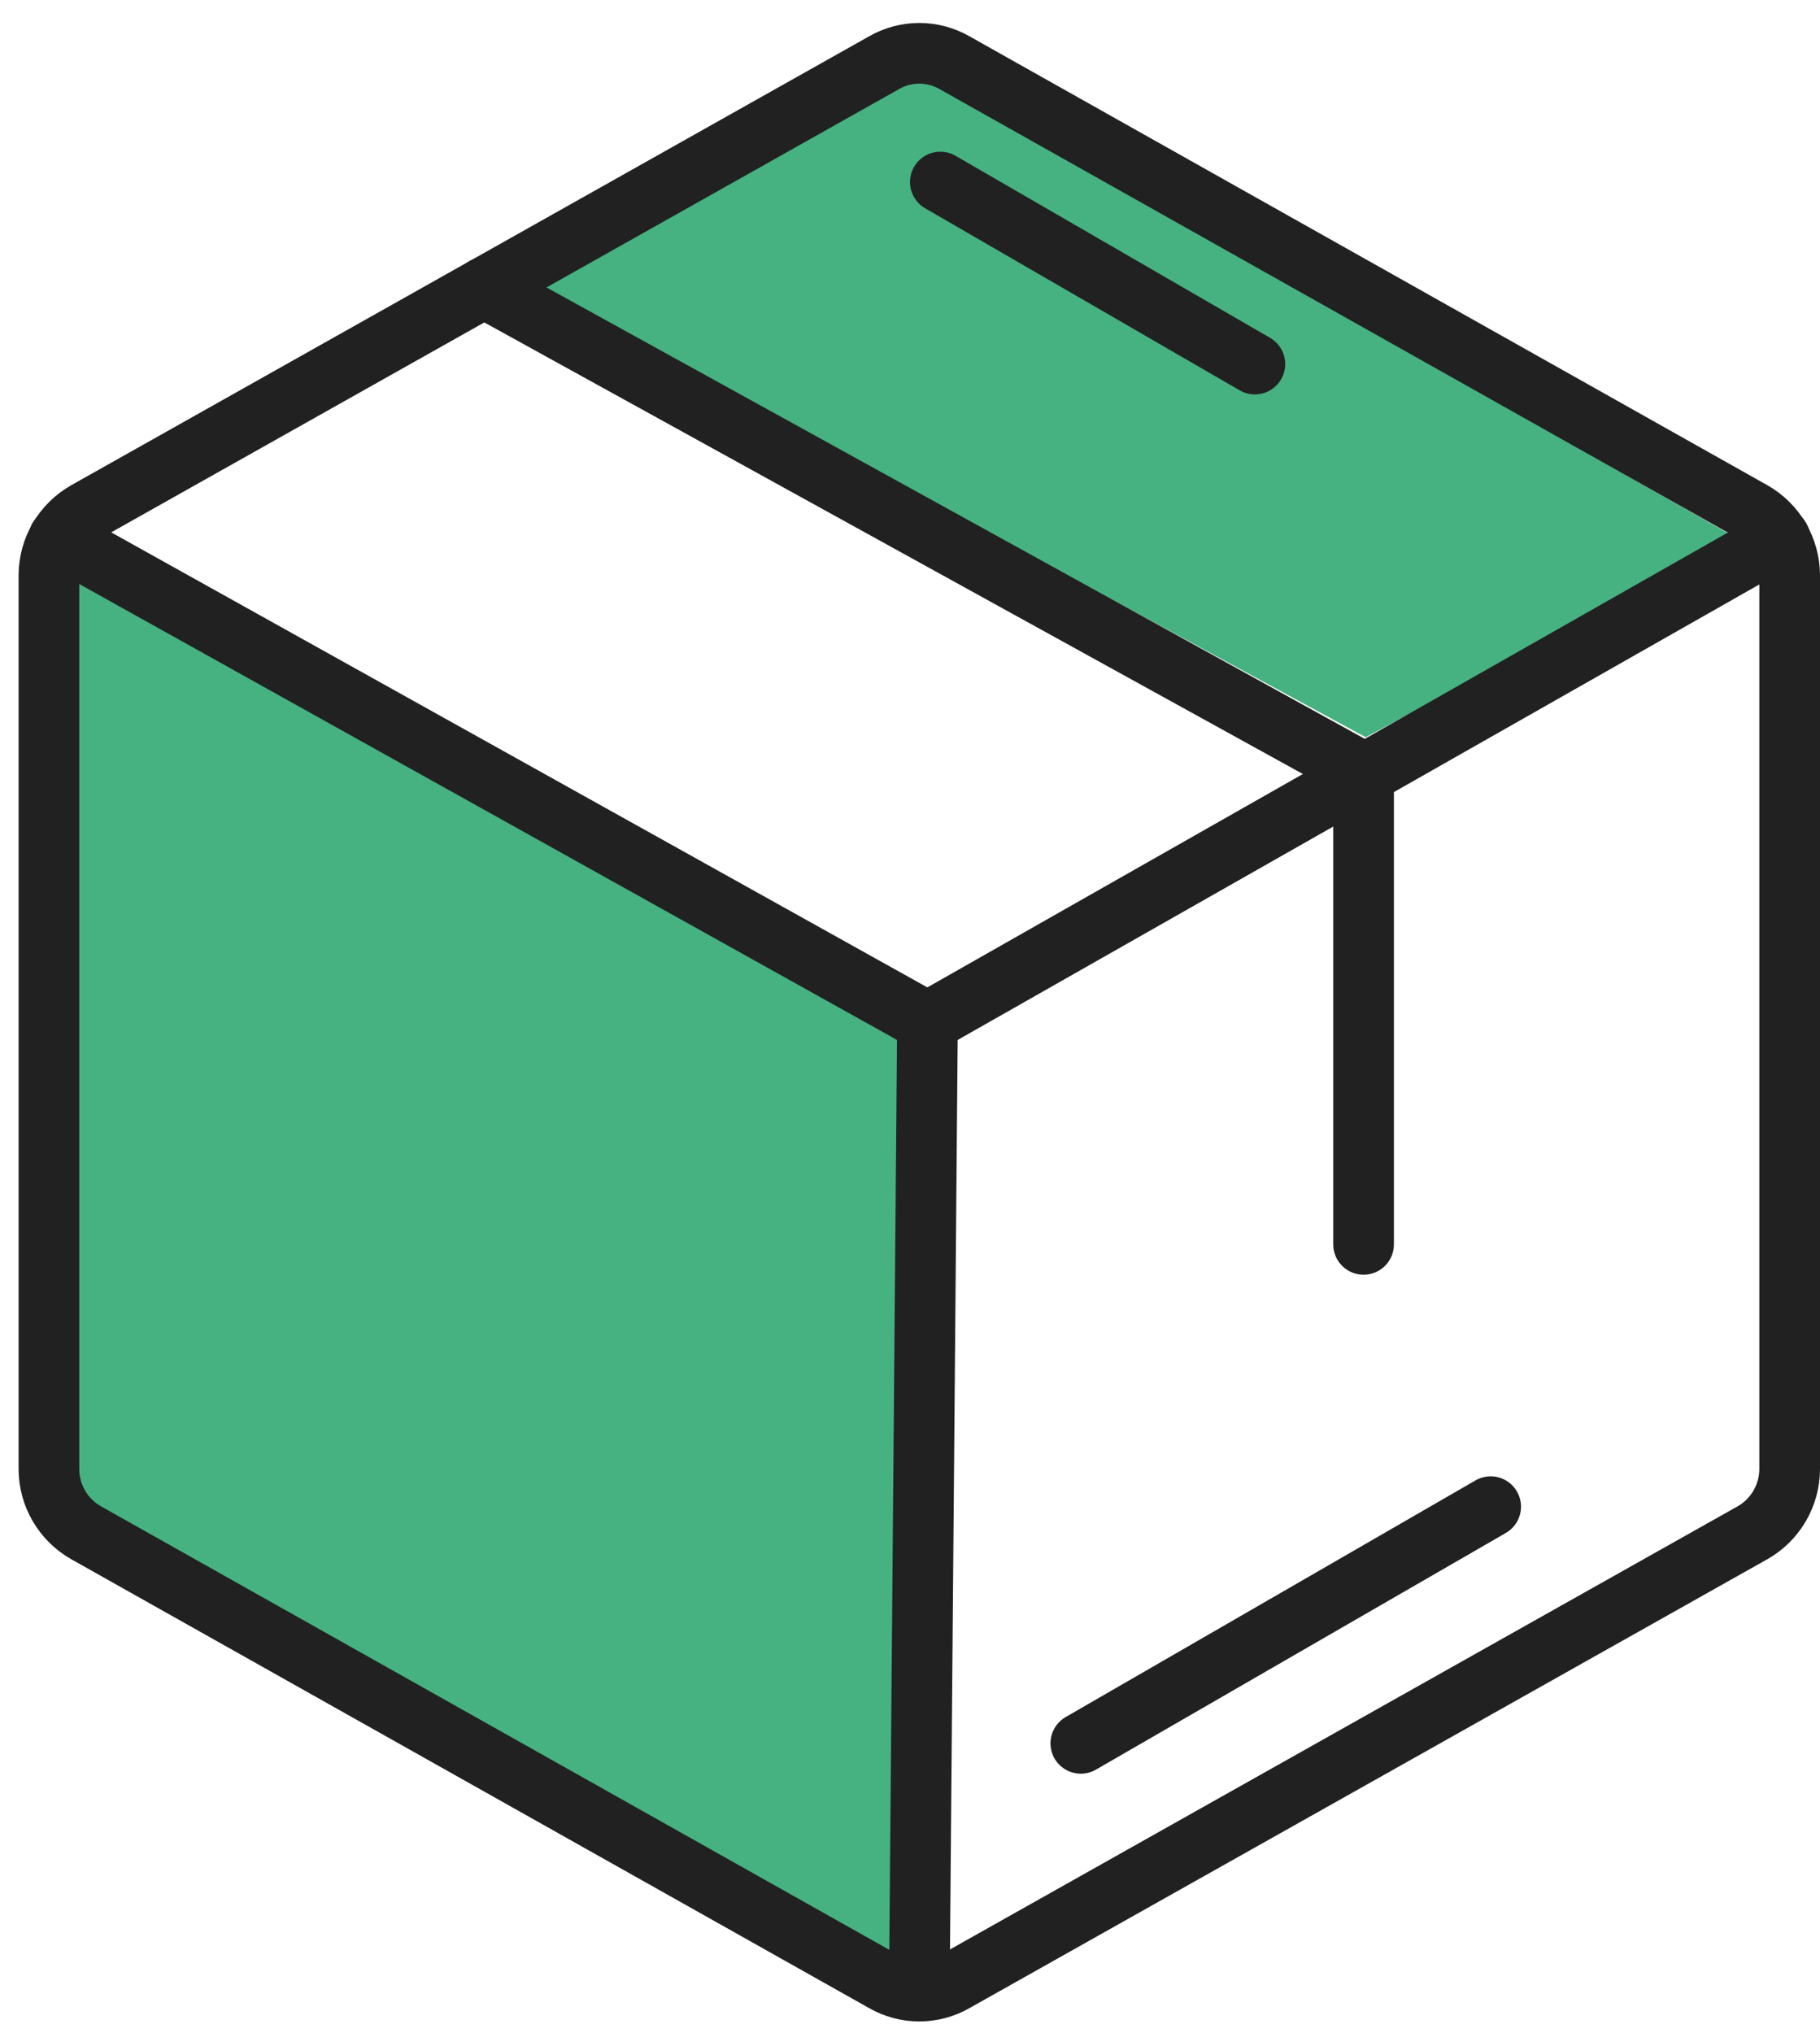
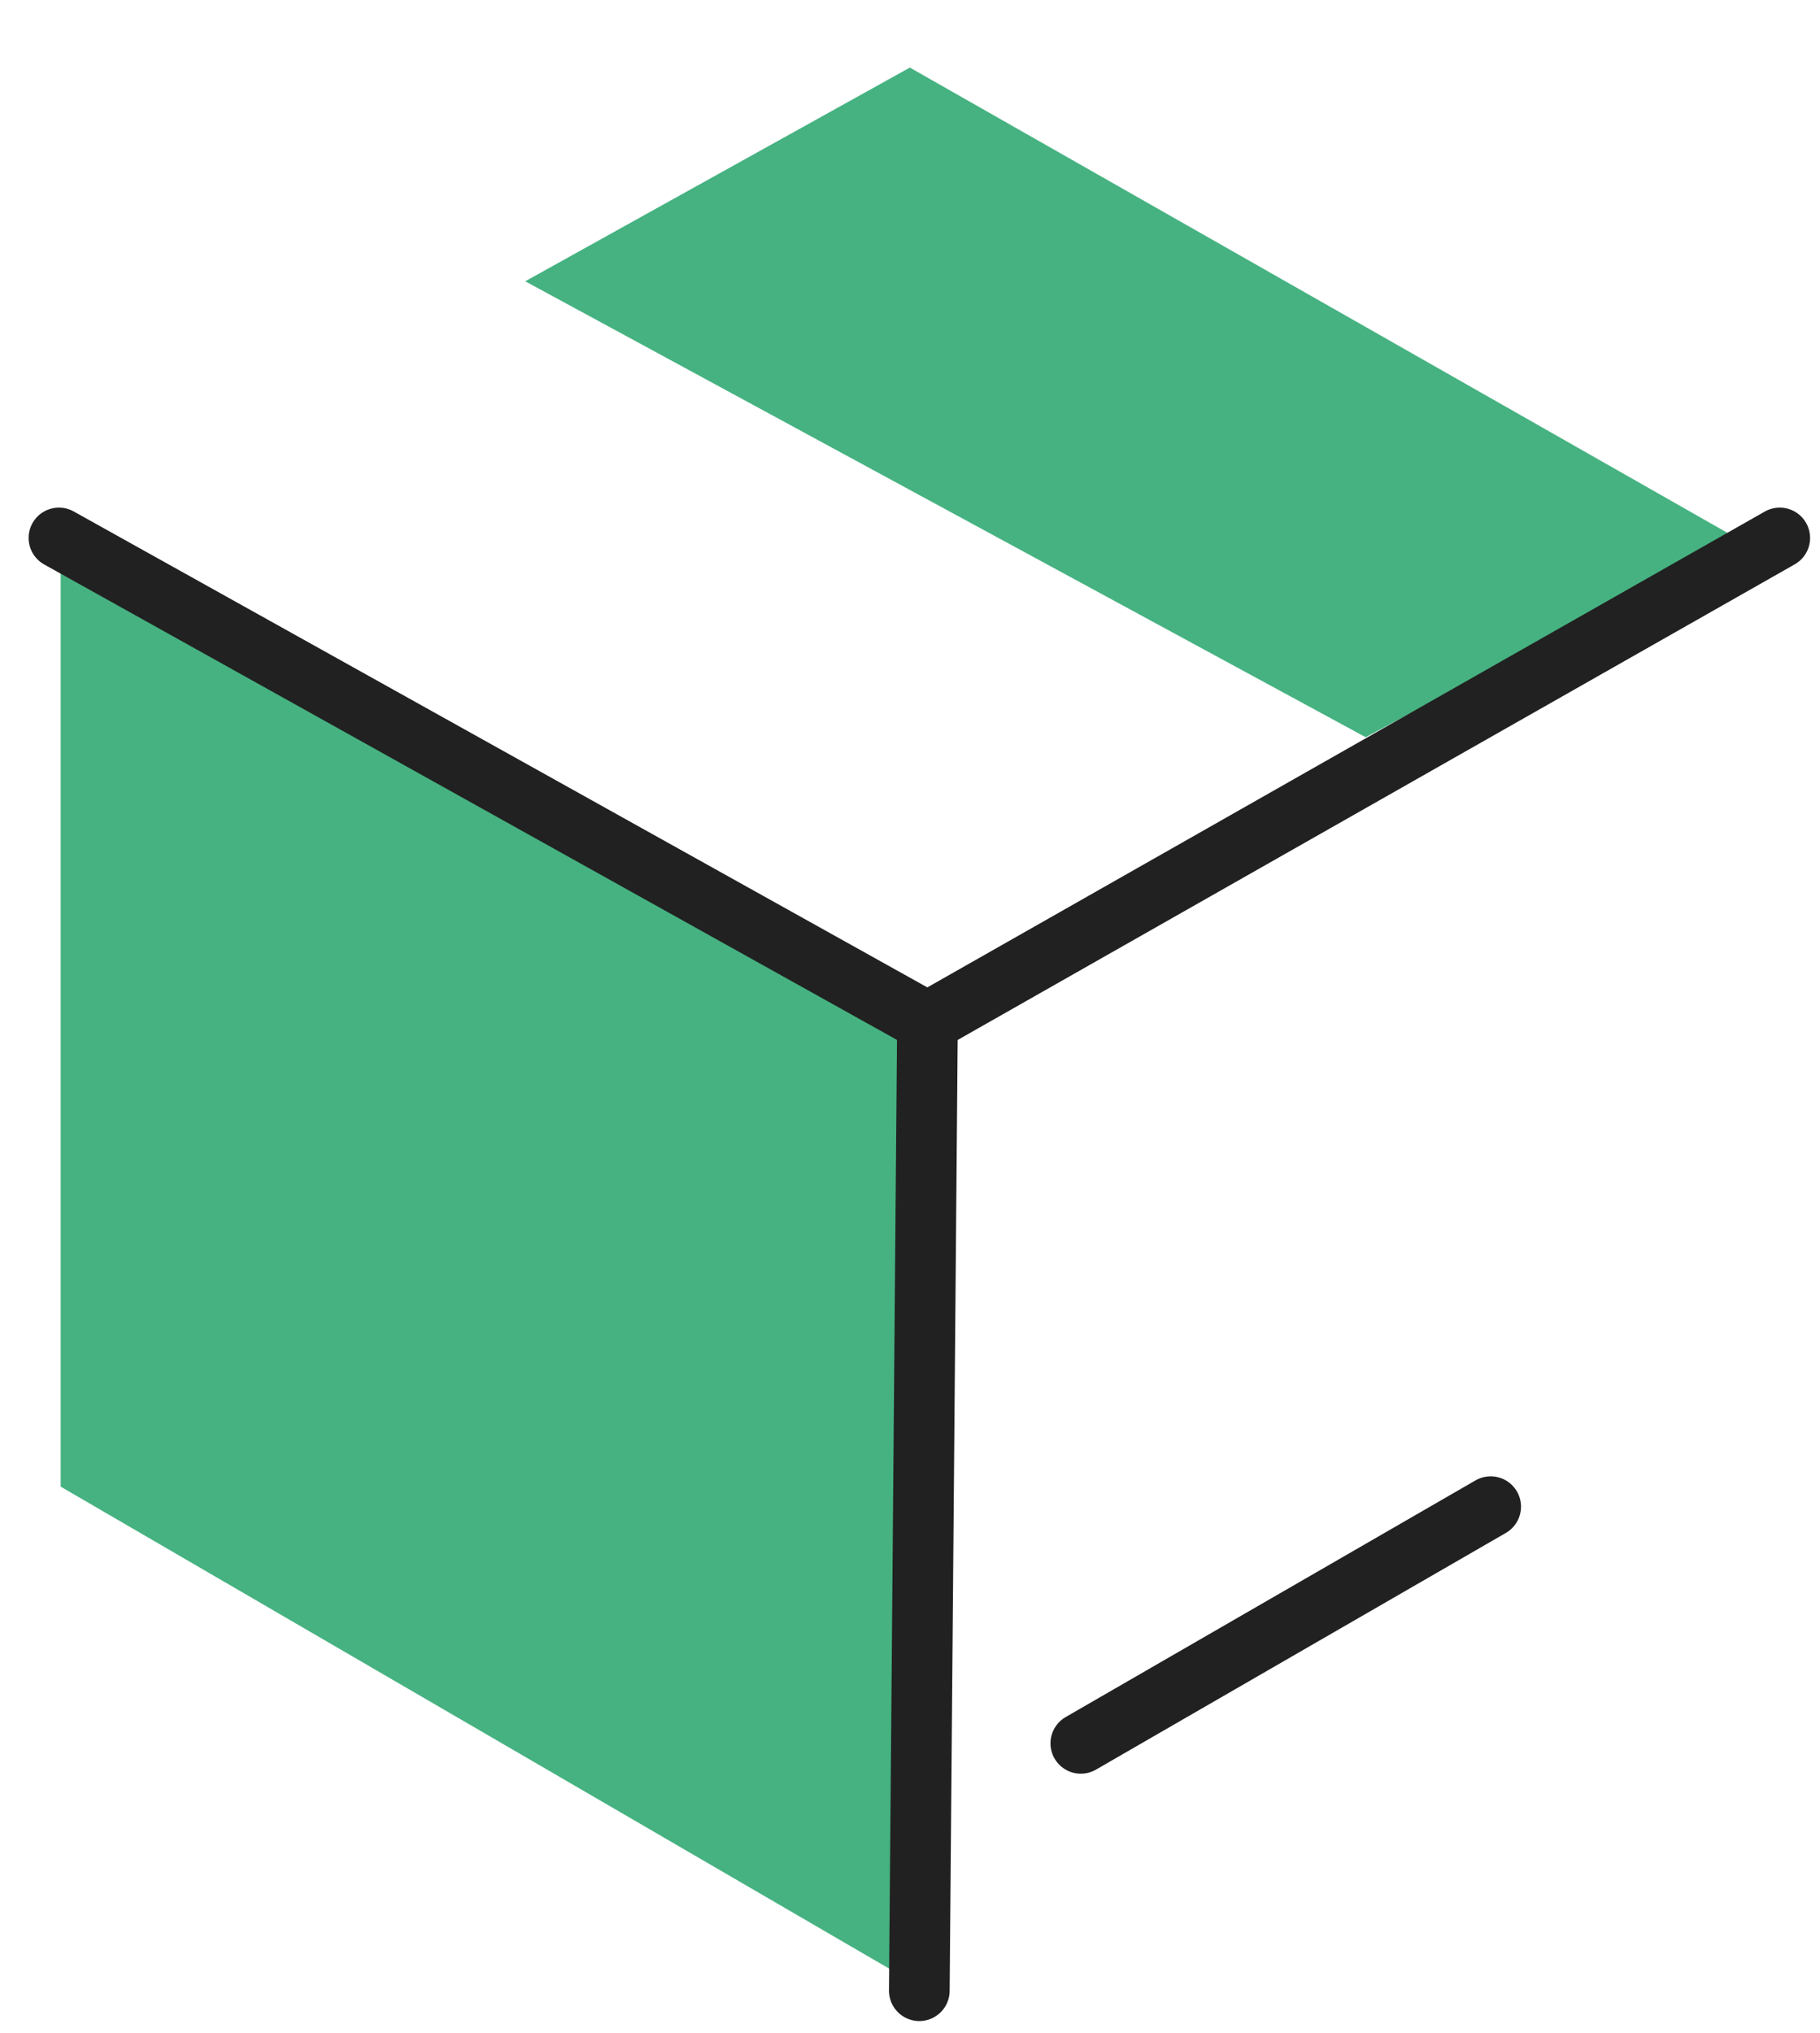
<svg xmlns="http://www.w3.org/2000/svg" width="60" height="67" viewBox="0 0 60 67" fill="none">
  <path d="M2 18L30 34L29.509 65L2 49V18Z" fill="#46B281" />
  <path d="M29.995 2.227L57.234 17.725L45.024 24.3L17.315 9.271L29.995 2.227Z" fill="#46B281" />
-   <path d="M59 48.428V18.957C58.998 18.531 58.883 18.114 58.668 17.746C58.453 17.379 58.145 17.075 57.775 16.865L31.472 2.069C31.118 1.865 30.715 1.757 30.306 1.757C29.897 1.757 29.495 1.865 29.141 2.069L2.838 16.865C2.468 17.075 2.16 17.379 1.944 17.746C1.729 18.114 1.615 18.531 1.613 18.957V48.428C1.615 48.853 1.729 49.271 1.944 49.638C2.16 50.006 2.468 50.31 2.838 50.52L29.141 65.315C29.495 65.52 29.897 65.627 30.306 65.627C30.715 65.627 31.118 65.52 31.472 65.315L57.775 50.52C58.145 50.31 58.453 50.006 58.668 49.638C58.883 49.271 58.998 48.853 59 48.428V48.428Z" stroke="#212121" stroke-width="2" stroke-linecap="round" stroke-linejoin="round" />
-   <path d="M44.953 41.015V25.473L15.96 9.482" stroke="#212121" stroke-width="2" stroke-linecap="round" stroke-linejoin="round" />
  <path d="M58.673 17.731L30.577 33.692L1.943 17.731" stroke="#212121" stroke-width="2" stroke-linecap="round" stroke-linejoin="round" />
  <path d="M30.576 33.692L30.307 65.614" stroke="#212121" stroke-width="2" stroke-linecap="round" stroke-linejoin="round" />
-   <path d="M31 6L41.369 12" stroke="#212121" stroke-width="2" stroke-linecap="round" stroke-linejoin="round" />
  <path d="M49.143 49.66L35.631 57.461" stroke="#212121" stroke-width="2" stroke-linecap="round" stroke-linejoin="round" />
</svg>